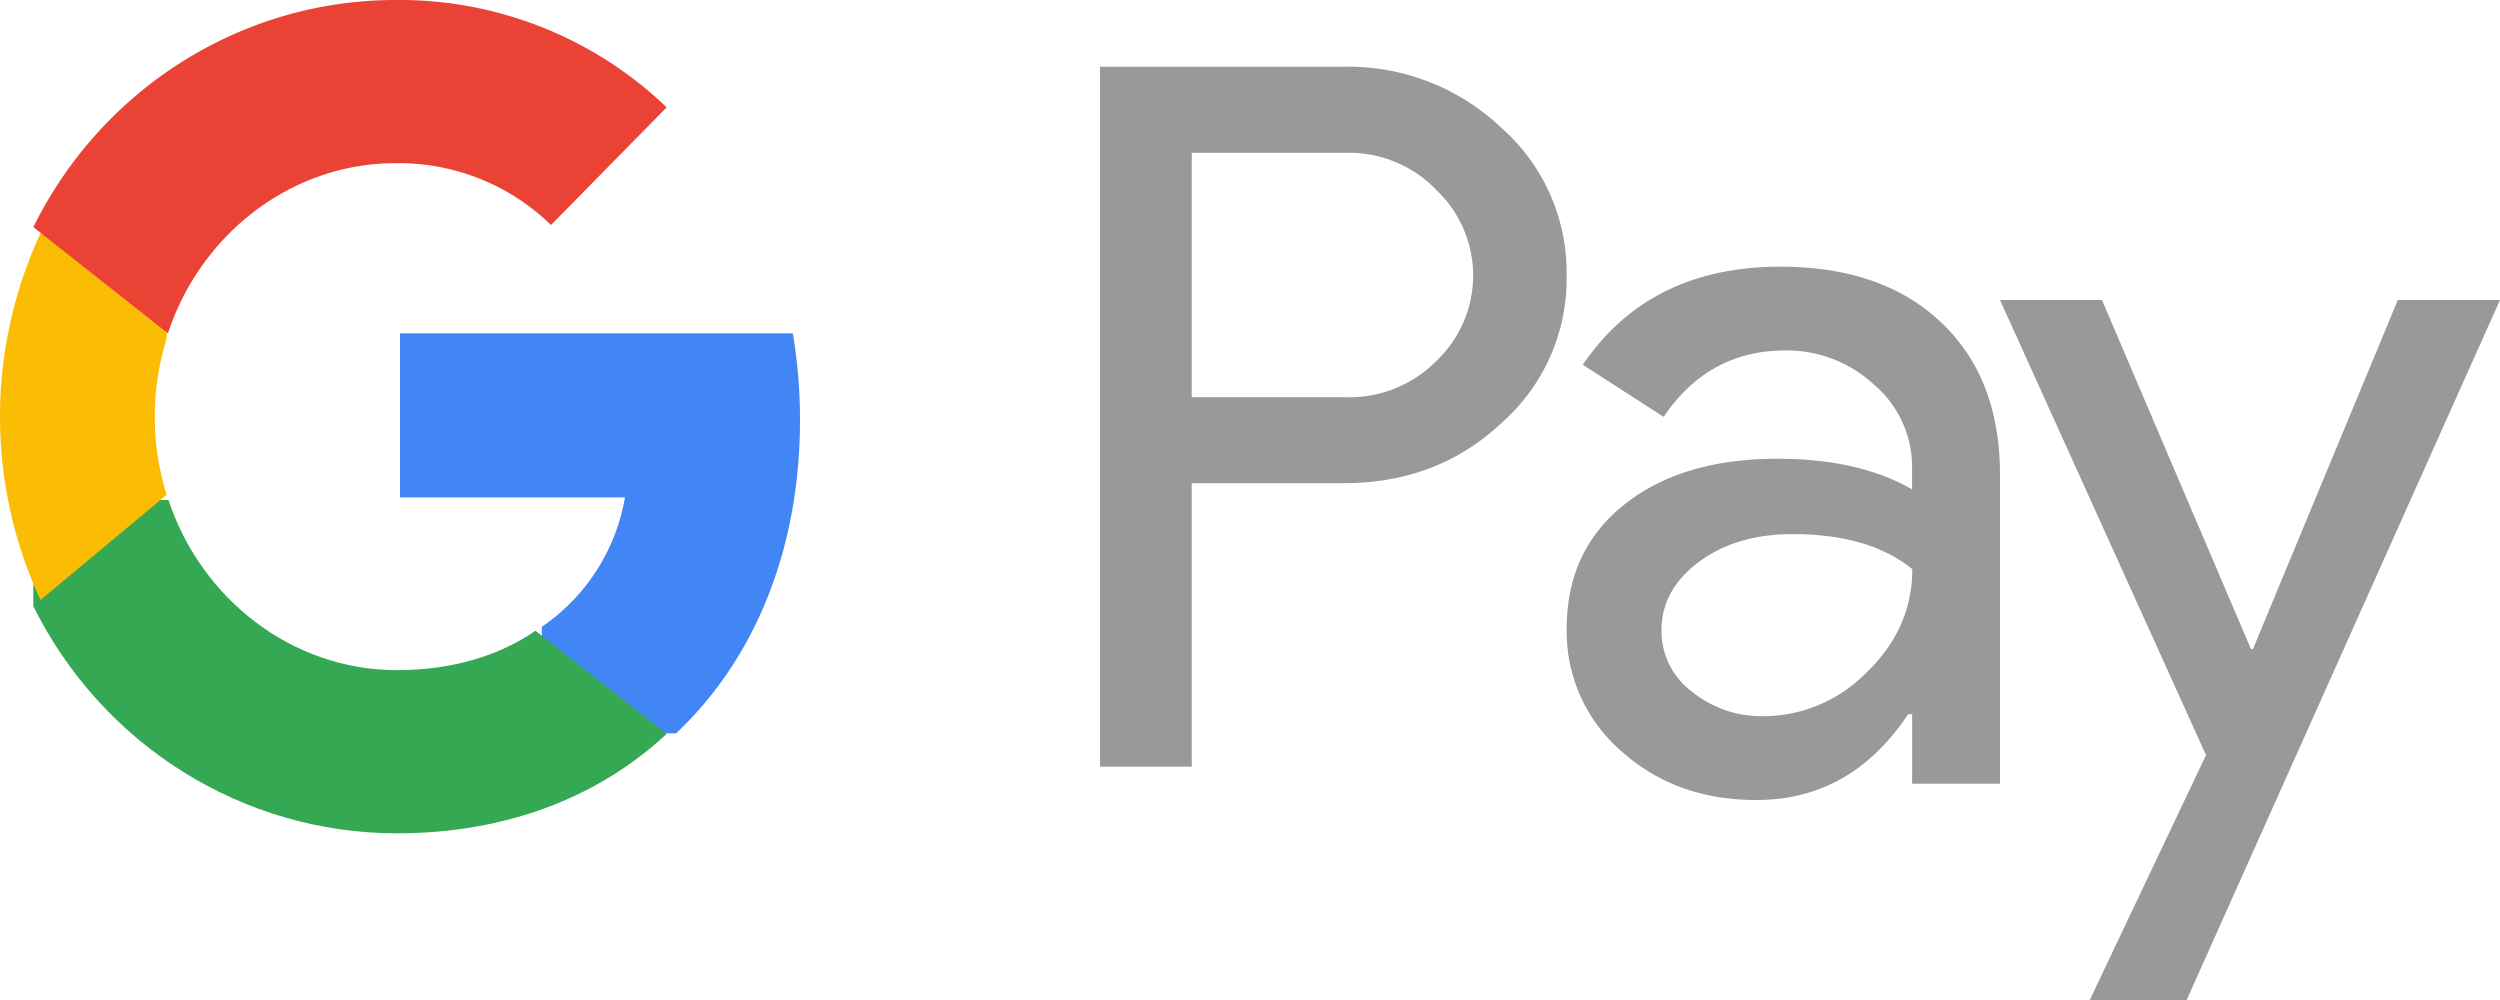
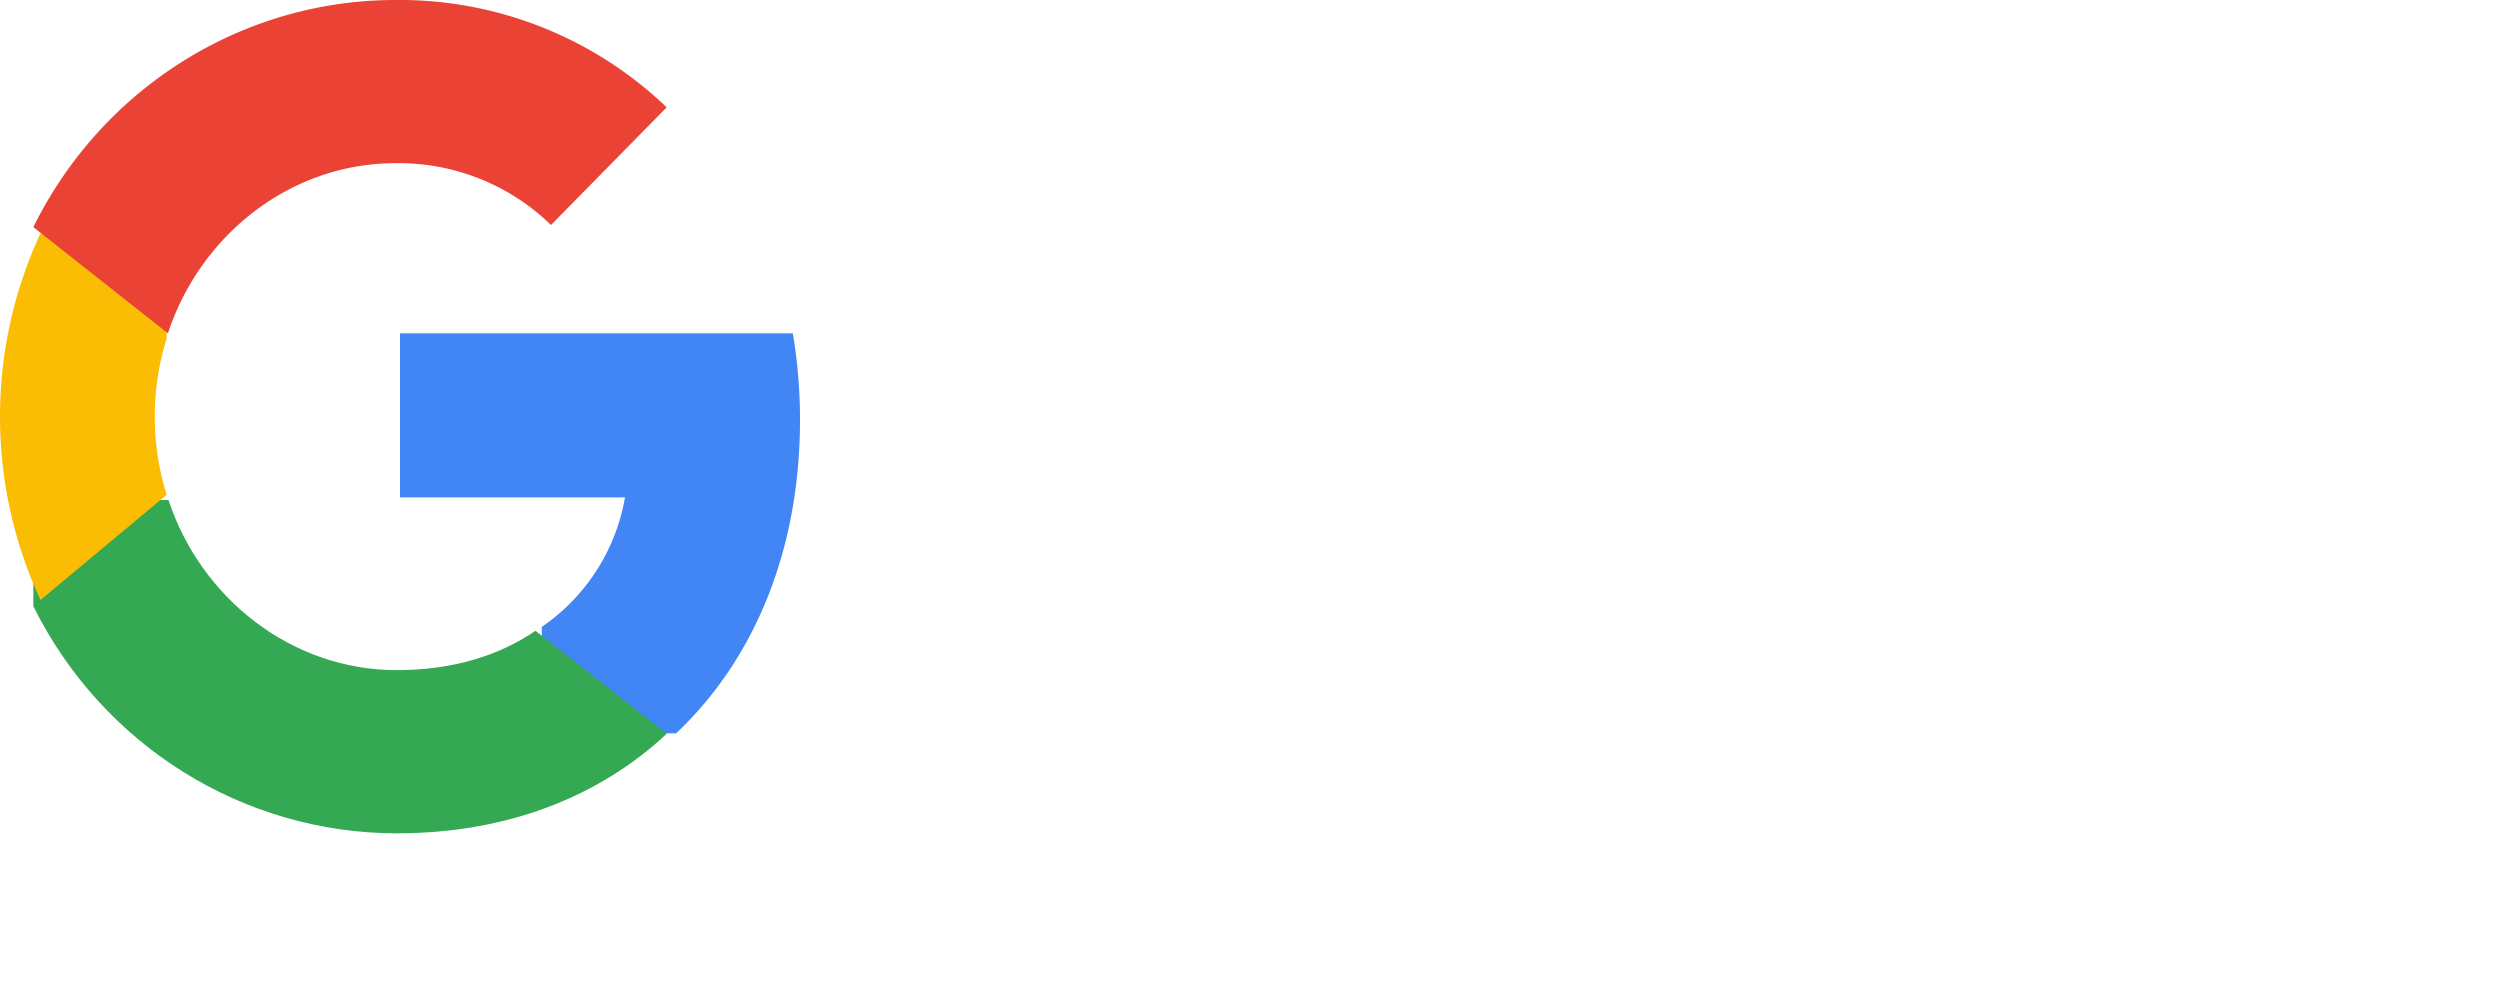
<svg xmlns="http://www.w3.org/2000/svg" width="100" height="40" viewBox="0 0 100 40">
  <g fill="none" fill-rule="nonzero">
-     <path fill="#999" d="M47.67 19.33v11.337H44V2.669h9.731a8.896 8.896 0 0 1 6.302 2.423 7.722 7.722 0 0 1 2.632 5.91 7.686 7.686 0 0 1-2.632 5.942c-1.702 1.59-3.802 2.385-6.302 2.383H47.67v.002zm0-13.214v9.773h6.152a4.9 4.9 0 0 0 3.63-1.448 4.726 4.726 0 0 0 1.475-3.42 4.726 4.726 0 0 0-1.474-3.422 4.834 4.834 0 0 0-3.63-1.486h-6.154v.003zM71.214 10.667c2.716 0 4.86.742 6.43 2.228 1.572 1.485 2.358 3.521 2.356 6.109v12.342h-3.514v-2.779h-.16C74.804 30.856 72.78 32 70.256 32c-2.156 0-3.96-.654-5.411-1.962a6.326 6.326 0 0 1-2.177-4.904c0-2.072.765-3.72 2.295-4.944 1.53-1.224 3.574-1.837 6.13-1.84 2.182 0 3.978.409 5.39 1.226v-.86a4.321 4.321 0 0 0-1.517-3.327 5.136 5.136 0 0 0-3.547-1.371c-2.052 0-3.676.886-4.872 2.657l-3.236-2.085c1.78-2.616 4.414-3.923 7.903-3.923zM66.46 25.216a3.026 3.026 0 0 0 1.22 2.452c.812.654 1.82 1 2.854.98a5.791 5.791 0 0 0 4.133-1.755c1.217-1.173 1.825-2.548 1.825-4.127-1.145-.934-2.743-1.401-4.792-1.401-1.492 0-2.737.368-3.733 1.104-1.007.748-1.507 1.656-1.507 2.747zM100 12L87.466 40H83.59l4.651-9.797L80 12h4.08l5.957 13.96h.082L95.913 12z" />
    <path fill="#4285F4" d="M32 16.798a20.752 20.752 0 0 0-.287-3.465H16v6.563h9a7.901 7.901 0 0 1-3.328 5.178v4.26h5.371C30.188 26.367 32 21.982 32 16.797z" />
    <path fill="#34A853" d="M15.878 33.333c4.393 0 8.091-1.46 10.789-3.98l-5.248-4.122c-1.46 1.003-3.341 1.575-5.541 1.575-4.246 0-7.85-2.899-9.139-6.806H1.333v4.248c2.763 5.57 8.391 9.085 14.545 9.085z" />
    <path fill="#FBBC04" d="M6.667 19.792a10.476 10.476 0 0 1 0-6.251V9.333H1.619a17.421 17.421 0 0 0 0 14.667l5.048-4.208z" />
    <path fill="#EA4335" d="M15.82 6.528A8.723 8.723 0 0 1 22.04 9l4.627-4.706A15.436 15.436 0 0 0 15.819 0C9.69.001 4.085 3.516 1.333 9.085l5.385 4.248C8 9.427 11.59 6.528 15.819 6.528z" />
  </g>
</svg>